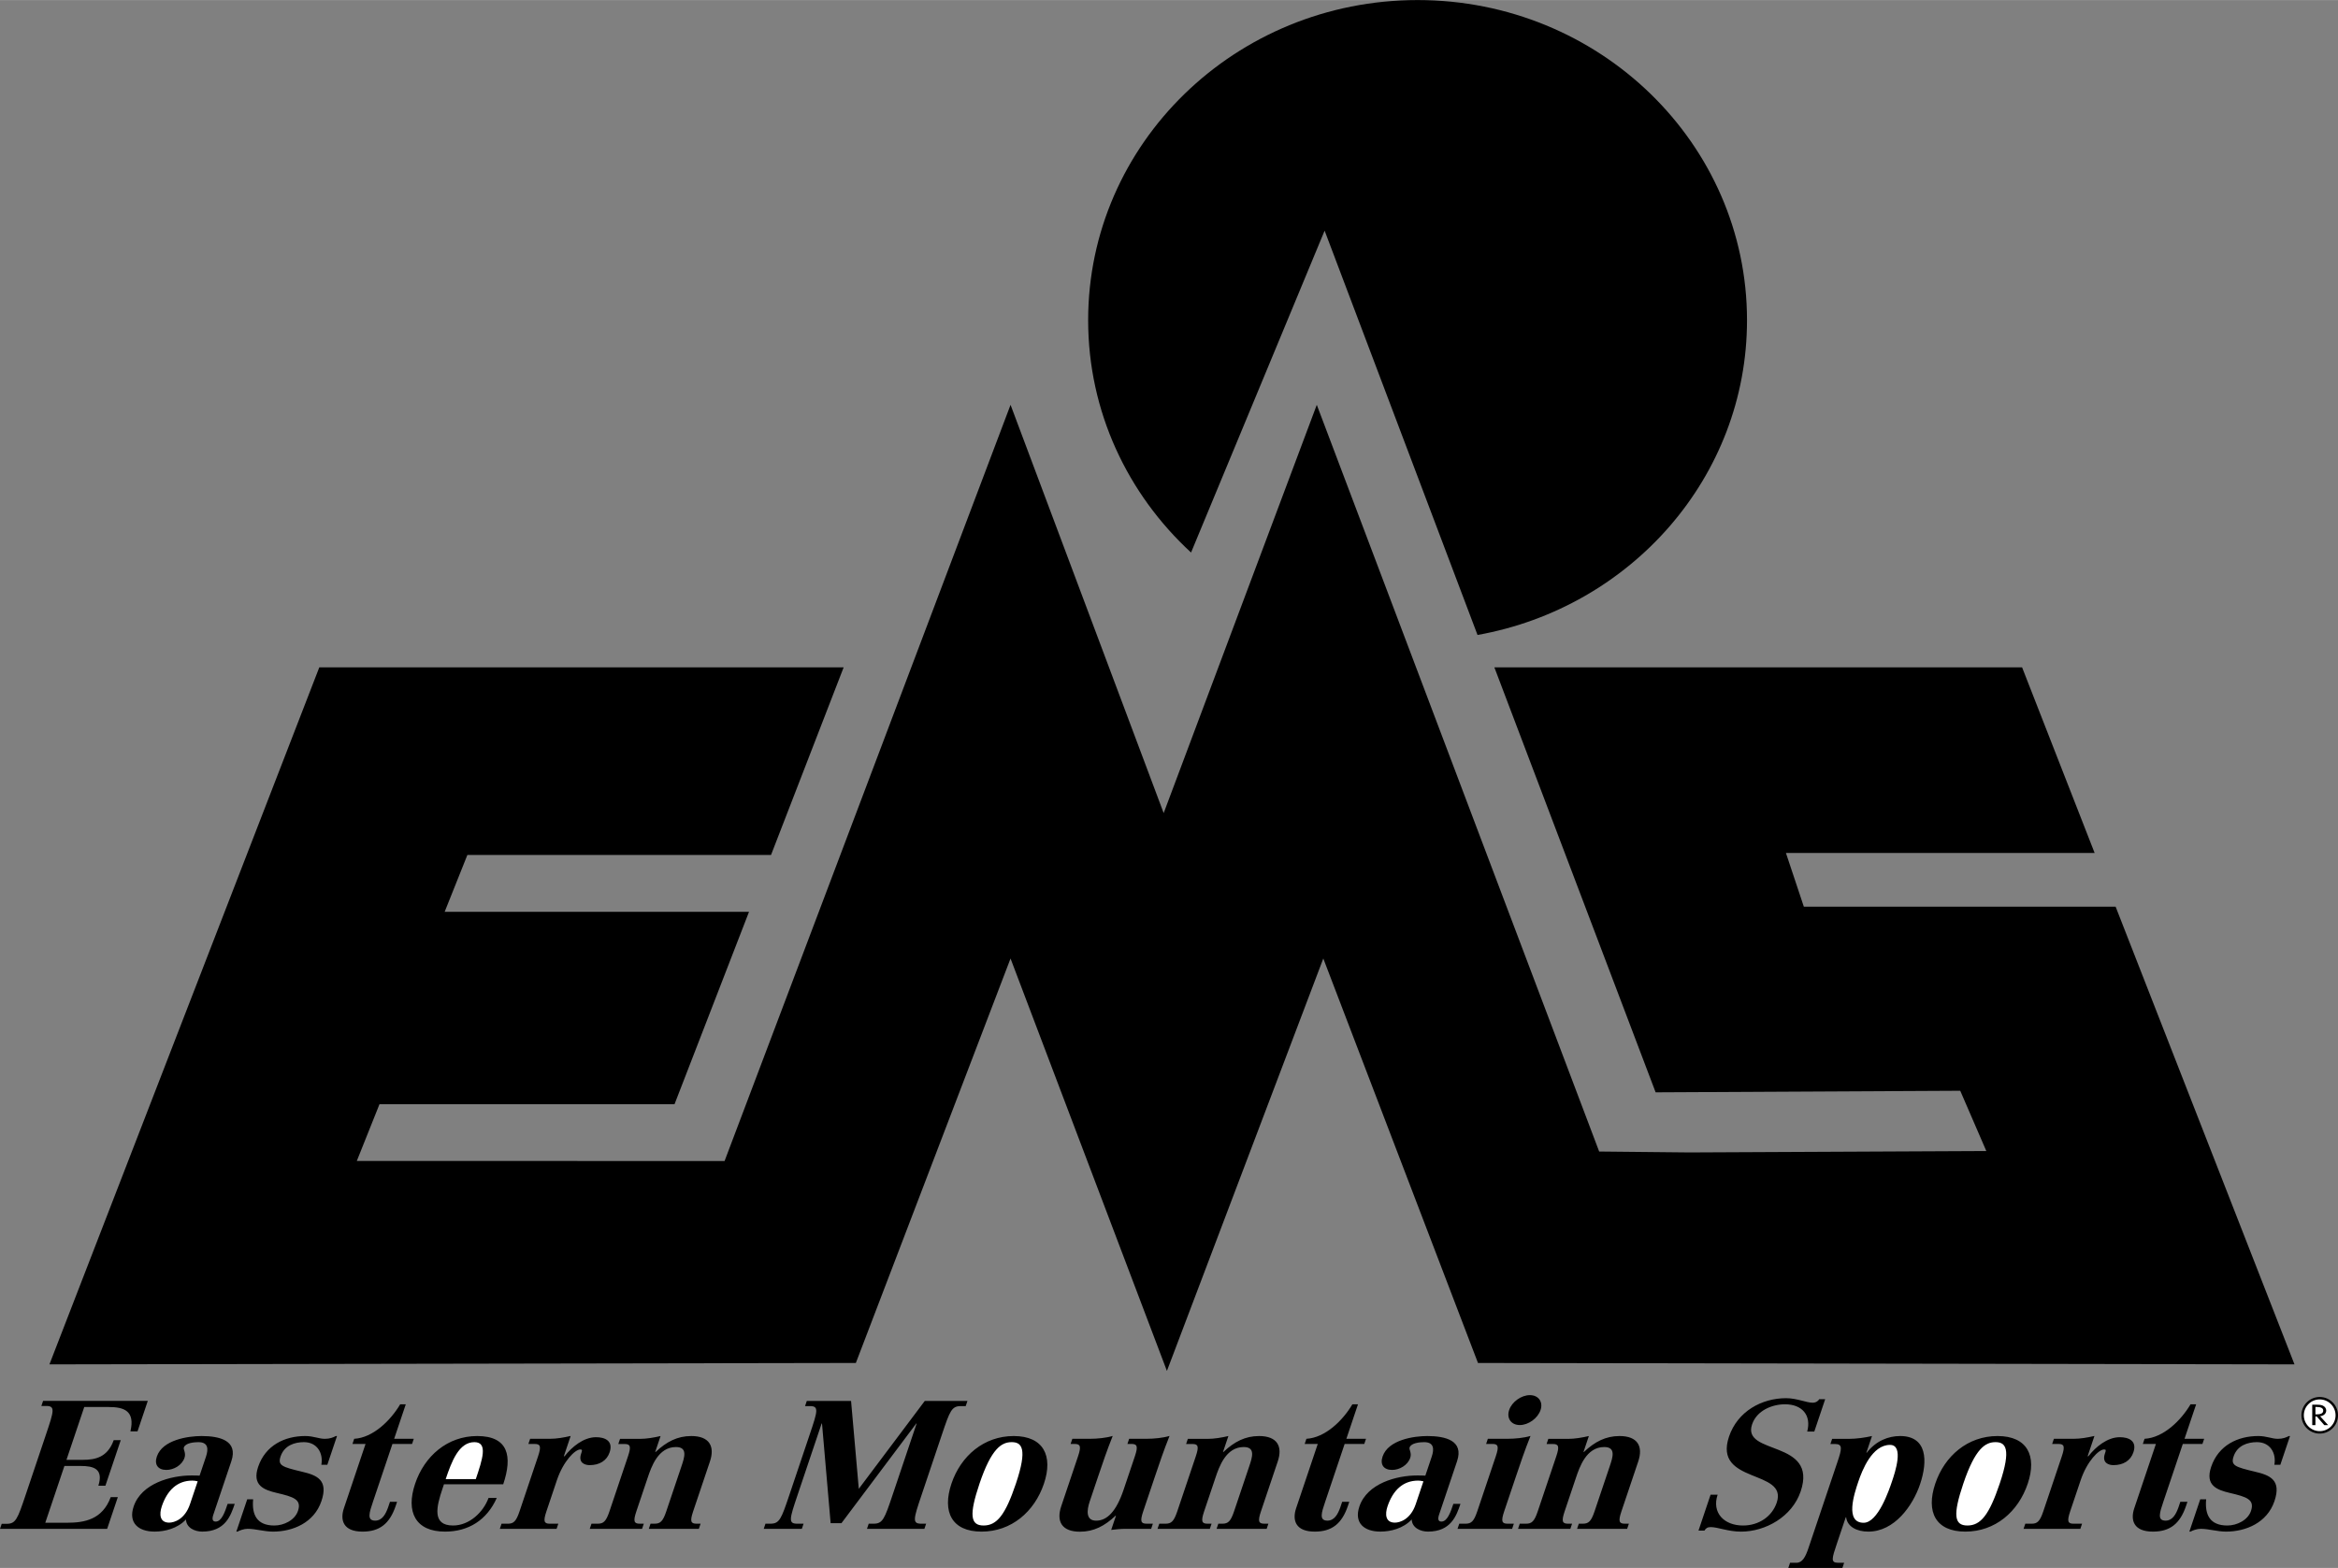
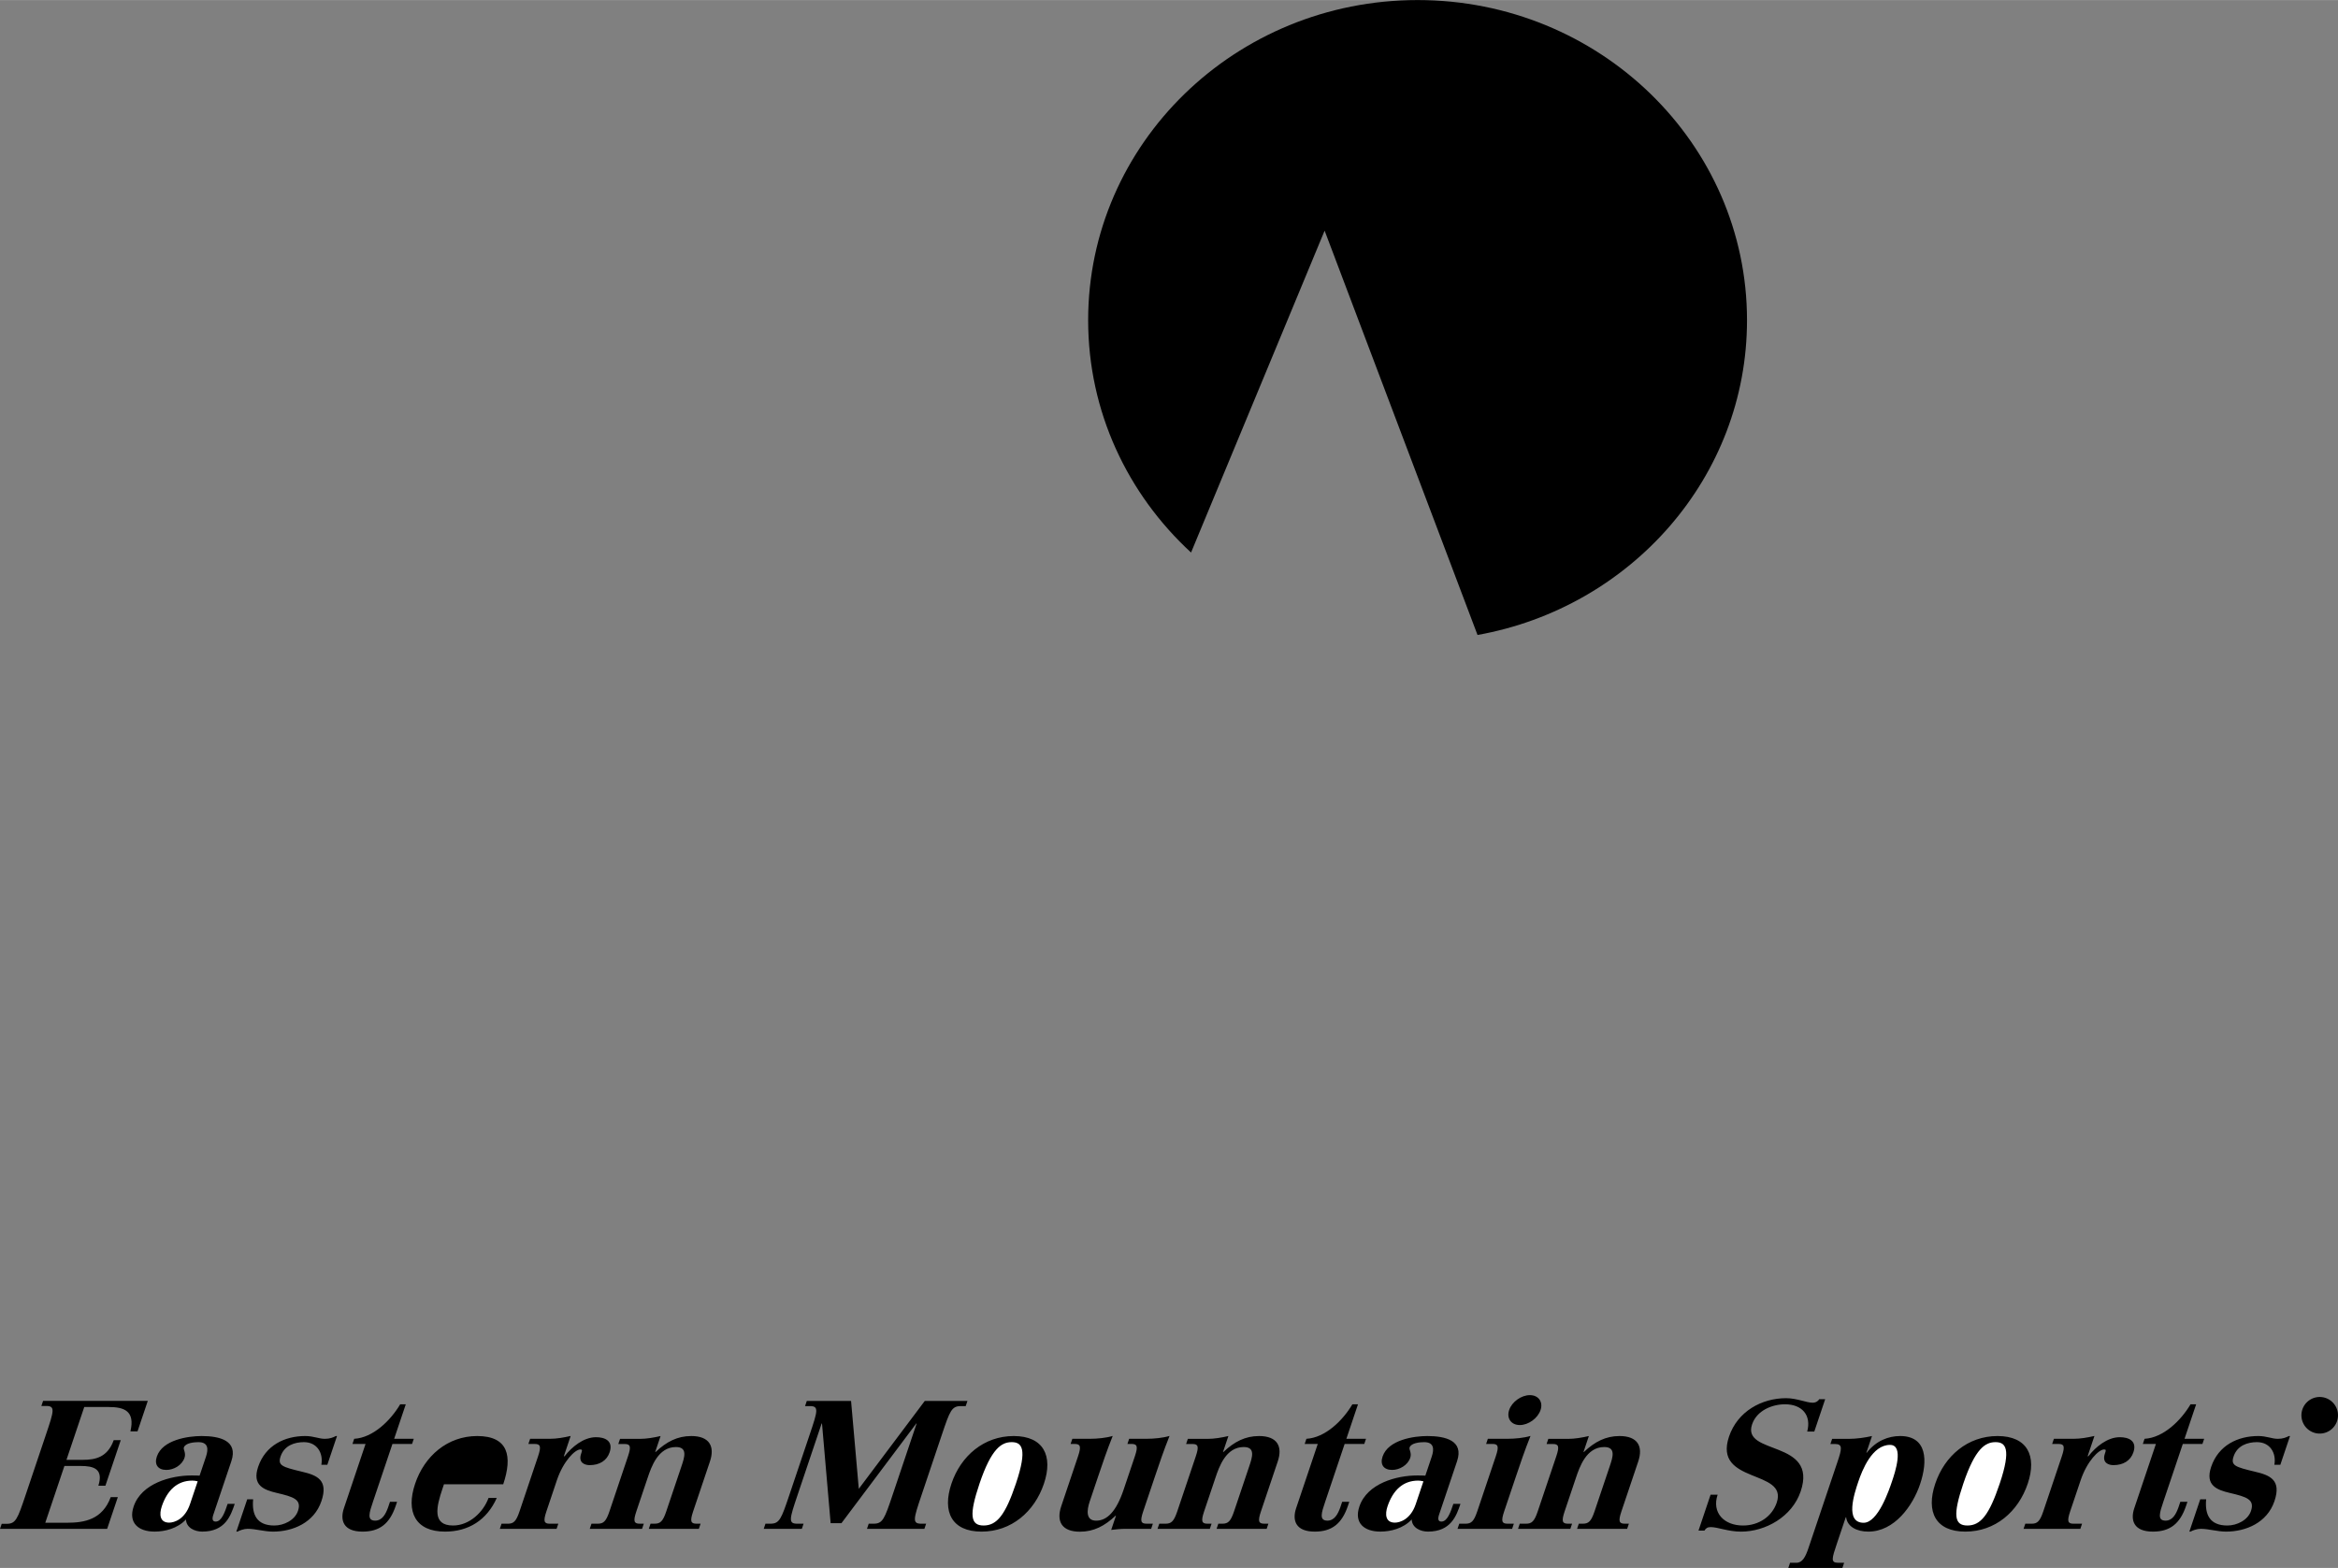
<svg xmlns="http://www.w3.org/2000/svg" width="2500" height="1677" viewBox="0 0 239.208 160.448">
  <rect x="0" y="0" width="239.208" height="160.448" fill="#808080" stroke="none" />
-   <path d="M216.458 92.783h-31.9l-1.833-5.5h31.584l-7.424-19h-53.993l16.5 43.494 31.166-.161 2.667 6.167-30.4.145-9.209-.094-28.892-76.414-15.666 41.779-15.666-41.779-29.258 77.383H36.505l2.324-5.817h30.186l7.619-19.683H45.495l2.323-5.817h31.068l7.432-19.203H32.67L5.058 139.616l82.507-.143 15.826-41.391 16 42.203 16-42.203 15.826 41.391 83.539.143z" />
  <path d="M145.037 0c-18.615 0-33.705 14.668-33.705 32.763 0 9.364 4.048 17.804 10.528 23.774l13.666-32.939 15.644 41.376c15.685-2.805 27.572-16.154 27.572-32.211C178.742 14.668 163.652 0 145.037 0zM.174 155.932h.517c.918 0 1.108-.508 1.899-2.859l2.129-6.325c.802-2.382.948-2.875.011-2.875h-.497l.174-.518H15.12l-1.05 3.117h-.727c.499-2.107-.664-2.492-2.216-2.492H8.62l-1.82 5.406h1.667c1.322 0 2.544-.275 3.168-2.016h.719l-1.57 4.664h-.719c.544-1.731-.487-2.022-1.809-2.022H6.59l-1.957 5.812h2.203c1.82 0 3.644-.328 4.493-2.624h.727l-1.094 3.249H0l.174-.517zM23.291 153.888c-.281.835-.611 1.815-1.223 1.815-.306 0-.405-.218-.24-.708l1.842-5.47c.717-2.128-1.215-2.575-3.049-2.575-1.357 0-3.994.375-4.575 2.101-.276.82.115 1.367.977 1.367.747 0 1.596-.474 1.854-1.239.171-.51-.139-.838-.066-1.057.16-.474 1.064-.546 1.484-.546 1.013 0 1.047.692.777 1.494l-.65 1.932c-.28-.018-.548-.018-.834-.018-2.084 0-5.113.8-5.914 3.177-.568 1.689.496 2.568 2.144 2.568 1.053 0 2.342-.312 3.21-1.243.035.858.899 1.243 1.663 1.243 2.352 0 2.918-1.625 3.327-2.841h-.727zM25.293 153.427h.607c-.147 1.567.371 2.68 2.17 2.68.976 0 2.098-.547 2.417-1.495.399-1.185-.472-1.44-2.175-1.841-1.308-.31-2.541-.766-1.903-2.662.743-2.206 2.716-3.159 4.82-3.159.861 0 1.377.285 2.009.285.516 0 .85-.143 1.127-.285h.115l-.99 2.94h-.611c.214-1.203-.444-2.315-1.784-2.315-.938 0-2.005.328-2.386 1.458-.313.93.136 1.076 2.19 1.568 1.579.365 2.706.875 1.988 3.007-.749 2.225-2.942 3.123-4.951 3.123-.9 0-1.78-.286-2.597-.286-.38 0-.813.161-1.046.286h-.113l1.113-3.304zM42.159 147.761h-2.008l-1.992 5.916c-.374 1.11-.649 1.93.23 1.93.727 0 1.075-.692 1.308-1.329l.203-.601h.727l-.141.418c-.619 1.837-1.653 2.636-3.394 2.636-1.967 0-2.321-1.162-1.904-2.399l2.212-6.571h-1.339l.178-.528c1.93-.109 3.728-1.875 4.705-3.532h.573l-1.189 3.532h2.008l-.177.528zM51.486 151.886c.963-2.86.533-4.936-2.662-4.936-3.035 0-5.396 2.039-6.353 4.883-.967 2.872.026 4.898 3.061 4.898 2.391 0 4.277-1.171 5.292-3.445h-.842c-.528 1.456-1.963 2.82-3.627 2.82-2.181 0-1.704-1.929-1.085-3.766l.153-.455h6.063zM55.904 154.664c-.344 1.02-.232 1.257.34 1.257h.879l-.178.528h-5.808l.178-.528h.65c.574 0 .845-.237 1.188-1.257l1.9-5.646c.343-1.02.231-1.257-.342-1.257h-.65l.178-.528h2.007c.707 0 1.437-.127 2.141-.292l-.698 2.076h.076c.739-.947 1.935-1.948 3.216-1.948.899 0 1.79.364 1.392 1.547-.288.856-1.034 1.312-2.048 1.312-.459 0-1.189-.219-.87-1.166.116-.346.147-.438-.082-.438-.535 0-1.735 1.184-2.397 3.151l-1.072 3.189zM60.516 155.92h.65c.574 0 .845-.237 1.188-1.256l1.899-5.643c.344-1.02.231-1.255-.342-1.255h-.65l.177-.526h2.007c.707 0 1.437-.127 2.141-.29l-.55 1.635h.039c1.12-1.055 2.234-1.635 3.65-1.635 1.872 0 2.428 1.07 1.913 2.599l-1.722 5.115c-.343 1.02-.231 1.256.343 1.256h.421l-.178.528H66.38l.178-.528h.421c.574 0 .846-.237 1.188-1.256l1.557-4.623c.307-.91.662-1.966-.563-1.966-1.837 0-2.523 2.038-2.903 3.167l-1.152 3.422c-.343 1.02-.231 1.256.343 1.256h.421l-.178.528H60.34l.176-.528zM78.317 155.92h.517c.918 0 1.108-.51 1.899-2.858l2.127-6.318c.796-2.367.943-2.858.006-2.858h-.498l.177-.528h4.53l.791 8.994 6.751-8.994h4.366l-.178.528h-.498c-.938 0-1.122.492-1.919 2.858l-2.126 6.318c-.791 2.349-.943 2.858-.025 2.858h.517l-.178.528h-5.874l.178-.528h.516c.917 0 1.107-.51 1.898-2.858l2.488-7.392h-.038l-7.652 10.196h-1.108l-.883-10.196h-.038l-2.488 7.392c-.791 2.349-.943 2.858-.027 2.858h.668l-.178.528H78.14l.177-.528zM97.346 151.822c-.969 2.88.031 4.909 3.079 4.909s5.415-2.029 6.384-4.909c.957-2.844-.043-4.872-3.092-4.872-3.047 0-5.413 2.029-6.371 4.872zM114.178 155.101h-.038c-1.121 1.057-2.235 1.639-3.652 1.639-1.871 0-2.427-1.074-1.911-2.604l1.723-5.118c.343-1.02.231-1.257-.342-1.257h-.421l.178-.528h1.778c.764 0 1.692-.091 2.352-.292-.586 1.457-1.058 2.859-1.537 4.28l-.815 2.422c-.307.911-.413 1.967.659 1.967 1.11 0 2.054-.929 2.809-3.169l1.153-3.424c.343-1.02.231-1.257-.343-1.257h-.421l.178-.528h1.779c.764 0 1.692-.091 2.352-.292-.586 1.457-1.058 2.859-1.537 4.28l-1.158 3.442c-.344 1.02-.232 1.257.342 1.257h.65l-.178.528h-2.657c-.477 0-.935.055-1.431.109l.488-1.455zM118.61 155.92h.65c.574 0 .845-.237 1.188-1.256l1.899-5.643c.343-1.02.231-1.255-.343-1.255h-.65l.177-.526h2.007c.707 0 1.437-.127 2.142-.29l-.551 1.635h.039c1.12-1.055 2.234-1.635 3.651-1.635 1.872 0 2.428 1.07 1.913 2.599l-1.722 5.115c-.343 1.02-.231 1.256.342 1.256h.421l-.178.528h-5.122l.177-.528h.421c.574 0 .845-.237 1.188-1.256l1.556-4.623c.306-.91.662-1.966-.563-1.966-1.838 0-2.524 2.038-2.904 3.167l-1.152 3.422c-.343 1.02-.231 1.256.343 1.256h.421l-.178.528h-5.353l.181-.528zM139.583 147.761h-2.009l-1.991 5.916c-.374 1.11-.65 1.93.23 1.93.727 0 1.075-.692 1.308-1.329l.202-.601h.727l-.141.418c-.618 1.837-1.652 2.636-3.393 2.636-1.967 0-2.321-1.162-1.904-2.399l2.212-6.571h-1.339l.178-.528c1.93-.109 3.727-1.875 4.705-3.532h.572l-1.188 3.532h2.009l-.178.528zM148.699 153.888c-.281.835-.611 1.815-1.223 1.815-.306 0-.405-.218-.24-.708l1.841-5.47c.716-2.128-1.215-2.575-3.048-2.575-1.358 0-3.994.375-4.575 2.101-.276.82.114 1.367.977 1.367.748 0 1.597-.474 1.854-1.239.172-.51-.14-.838-.066-1.057.16-.474 1.064-.546 1.485-.546 1.013 0 1.047.692.777 1.494l-.65 1.932c-.281-.018-.548-.018-.835-.018-2.085 0-5.113.8-5.914 3.177-.569 1.689.496 2.568 2.144 2.568 1.052 0 2.342-.312 3.209-1.243.036.858.899 1.243 1.663 1.243 2.353 0 2.918-1.625 3.327-2.841h-.726zM149.303 155.92h.65c.574 0 .845-.237 1.188-1.257l1.901-5.646c.343-1.02.231-1.257-.342-1.257h-.651l.178-.528h2.009c.766 0 1.695-.091 2.356-.292-.586 1.458-1.059 2.86-1.537 4.281l-1.159 3.442c-.343 1.02-.231 1.257.342 1.257h.65l-.178.528h-5.586l.179-.528zM156.525 142.763c.88 0 1.375.688 1.095 1.522-.287.852-1.245 1.541-2.125 1.541-.88 0-1.375-.689-1.088-1.541.28-.834 1.239-1.522 2.118-1.522zM155.491 155.92h.65c.574 0 .845-.237 1.188-1.256l1.9-5.643c.343-1.02.231-1.255-.343-1.255h-.65l.177-.526h2.008c.706 0 1.437-.127 2.141-.29l-.55 1.635h.038c1.12-1.055 2.234-1.635 3.65-1.635 1.872 0 2.428 1.07 1.914 2.599l-1.722 5.115c-.343 1.02-.231 1.256.343 1.256h.421l-.178.528h-5.123l.178-.528h.421c.574 0 .846-.237 1.188-1.256l1.557-4.623c.307-.91.662-1.966-.563-1.966-1.837 0-2.523 2.038-2.903 3.167l-1.152 3.422c-.343 1.02-.231 1.256.343 1.256h.421l-.178.528h-5.352l.176-.528zM175.013 152.955h.722c-.613 1.822.633 3.152 2.602 3.152 1.606 0 2.964-.911 3.448-2.351 1.153-3.425-6.524-1.876-4.887-6.74.877-2.605 3.36-3.94 5.845-3.94 1.09 0 2.081.464 2.711.464.344 0 .576-.179.674-.357h.611l-1.112 3.305h-.726c.443-1.658-.514-2.787-2.272-2.787-1.3 0-2.885.619-3.37 2.059-1.073 3.188 6.766 1.53 4.975 6.85-.877 2.605-3.603 4.123-6.107 4.123-1.319 0-2.367-.465-3.108-.465-.342 0-.504.143-.633.357h-.607l1.234-3.67zM182.968 160.448h5.534l.177-.528h-.615c-.787 0-.639-.44-.108-2.016l.89-2.644h.039c.117.963 1.079 1.471 2.27 1.471 2.67 0 4.547-2.635 5.294-4.854.796-2.365.745-4.927-2.04-4.927-1.21 0-2.469.489-3.416 1.707h-.039l.575-1.707c-.725.163-1.59.29-2.412.29h-1.665l-.177.525h.479c.804 0 .689.509.236 1.855l-.257.764-2.698 8.015c-.314.935-.627 1.521-1.239 1.521h-.65l-.178.528zM198.002 151.822c-.97 2.88.031 4.909 3.079 4.909s5.414-2.029 6.384-4.909c.958-2.844-.043-4.872-3.091-4.872s-5.415 2.029-6.372 4.872zM211.804 154.664c-.343 1.02-.232 1.257.341 1.257h.878l-.178.528h-5.808l.178-.528h.65c.574 0 .845-.237 1.188-1.257l1.901-5.646c.343-1.02.232-1.257-.342-1.257h-.65l.178-.528h2.008c.707 0 1.437-.127 2.142-.292l-.699 2.076h.076c.739-.947 1.936-1.948 3.216-1.948.899 0 1.791.364 1.392 1.547-.289.856-1.035 1.312-2.049 1.312-.459 0-1.188-.219-.87-1.166.117-.346.147-.438-.082-.438-.534 0-1.734 1.184-2.396 3.151l-1.074 3.189zM225.337 147.761h-2.008l-1.992 5.916c-.374 1.11-.649 1.93.23 1.93.727 0 1.074-.692 1.308-1.329l.202-.601h.727l-.141.418c-.619 1.837-1.652 2.636-3.393 2.636-1.967 0-2.321-1.162-1.904-2.399l2.212-6.571h-1.339l.178-.528c1.93-.109 3.728-1.875 4.705-3.532h.573l-1.189 3.532h2.009l-.178.528zM225.112 153.427h.607c-.147 1.567.371 2.68 2.17 2.68.976 0 2.099-.547 2.417-1.495.399-1.185-.472-1.44-2.175-1.841-1.308-.31-2.541-.766-1.903-2.662.743-2.206 2.716-3.159 4.82-3.159.861 0 1.377.285 2.009.285.516 0 .85-.143 1.127-.285h.115l-.99 2.94h-.611c.214-1.203-.443-2.315-1.783-2.315-.938 0-2.006.328-2.387 1.458-.312.93.136 1.076 2.191 1.568 1.579.365 2.706.875 1.988 3.007-.749 2.225-2.941 3.123-4.951 3.123-.899 0-1.779-.286-2.596-.286-.38 0-.814.161-1.046.286H224l1.112-3.304z" />
  <path d="M19.438 153.924c-.525 1.561-1.629 1.888-2.126 1.888-.975 0-1.032-.854-.758-1.67.55-1.633 1.576-2.631 3.124-2.631.172 0 .319.018.549.072l-.789 2.341zM100.216 151.822c1.221-3.627 2.274-4.247 3.292-4.247s1.653.62.432 4.247c-1.074 3.19-1.941 4.284-3.304 4.284-1.364 0-1.494-1.093-.42-4.284zM144.847 153.924c-.525 1.561-1.629 1.888-2.126 1.888-.976 0-1.033-.854-.758-1.67.55-1.633 1.575-2.631 3.123-2.631.172 0 .318.018.549.072l-.788 2.341zM190.122 151.641c.417-1.237 1.428-3.784 3.252-3.784 1.459 0 .504 2.838.21 3.711-.306.91-1.433 4.258-2.912 4.258-1.939-.001-.96-2.967-.55-4.185zM200.871 151.822c1.222-3.627 2.274-4.247 3.292-4.247s1.654.62.433 4.247c-1.074 3.19-1.941 4.284-3.305 4.284-1.363 0-1.494-1.093-.42-4.284z" fill="#fff" />
  <path d="M237.335 146.698c.5 0 .971-.195 1.324-.548.354-.354.548-.824.548-1.324s-.195-.971-.548-1.324-.824-.549-1.324-.549a1.875 1.875 0 0 0-1.324 3.197c.353.353.824.548 1.324.548z" />
-   <path d="M235.715 144.825c0-.433.168-.84.475-1.146.306-.306.713-.475 1.146-.475s.84.168 1.146.475a1.622 1.622 0 1 1-2.767 1.146z" fill="#fff" />
  <path d="M237.375 144.921c.379-.036.628-.285.628-.585 0-.2-.125-.396-.343-.498-.209-.094-.459-.097-.692-.097h-.396v2.094h.326v-.889h.136l.772.889h.395l-.826-.914z" />
-   <path d="M45.6 151.358c.612-1.818 1.35-3.783 2.938-3.783 1.416 0 .816 1.781.142 3.783H45.6zM236.898 143.973h.087c.324 0 .713.047.713.375 0 .333-.362.383-.696.383h-.104v-.758z" fill="#fff" />
</svg>